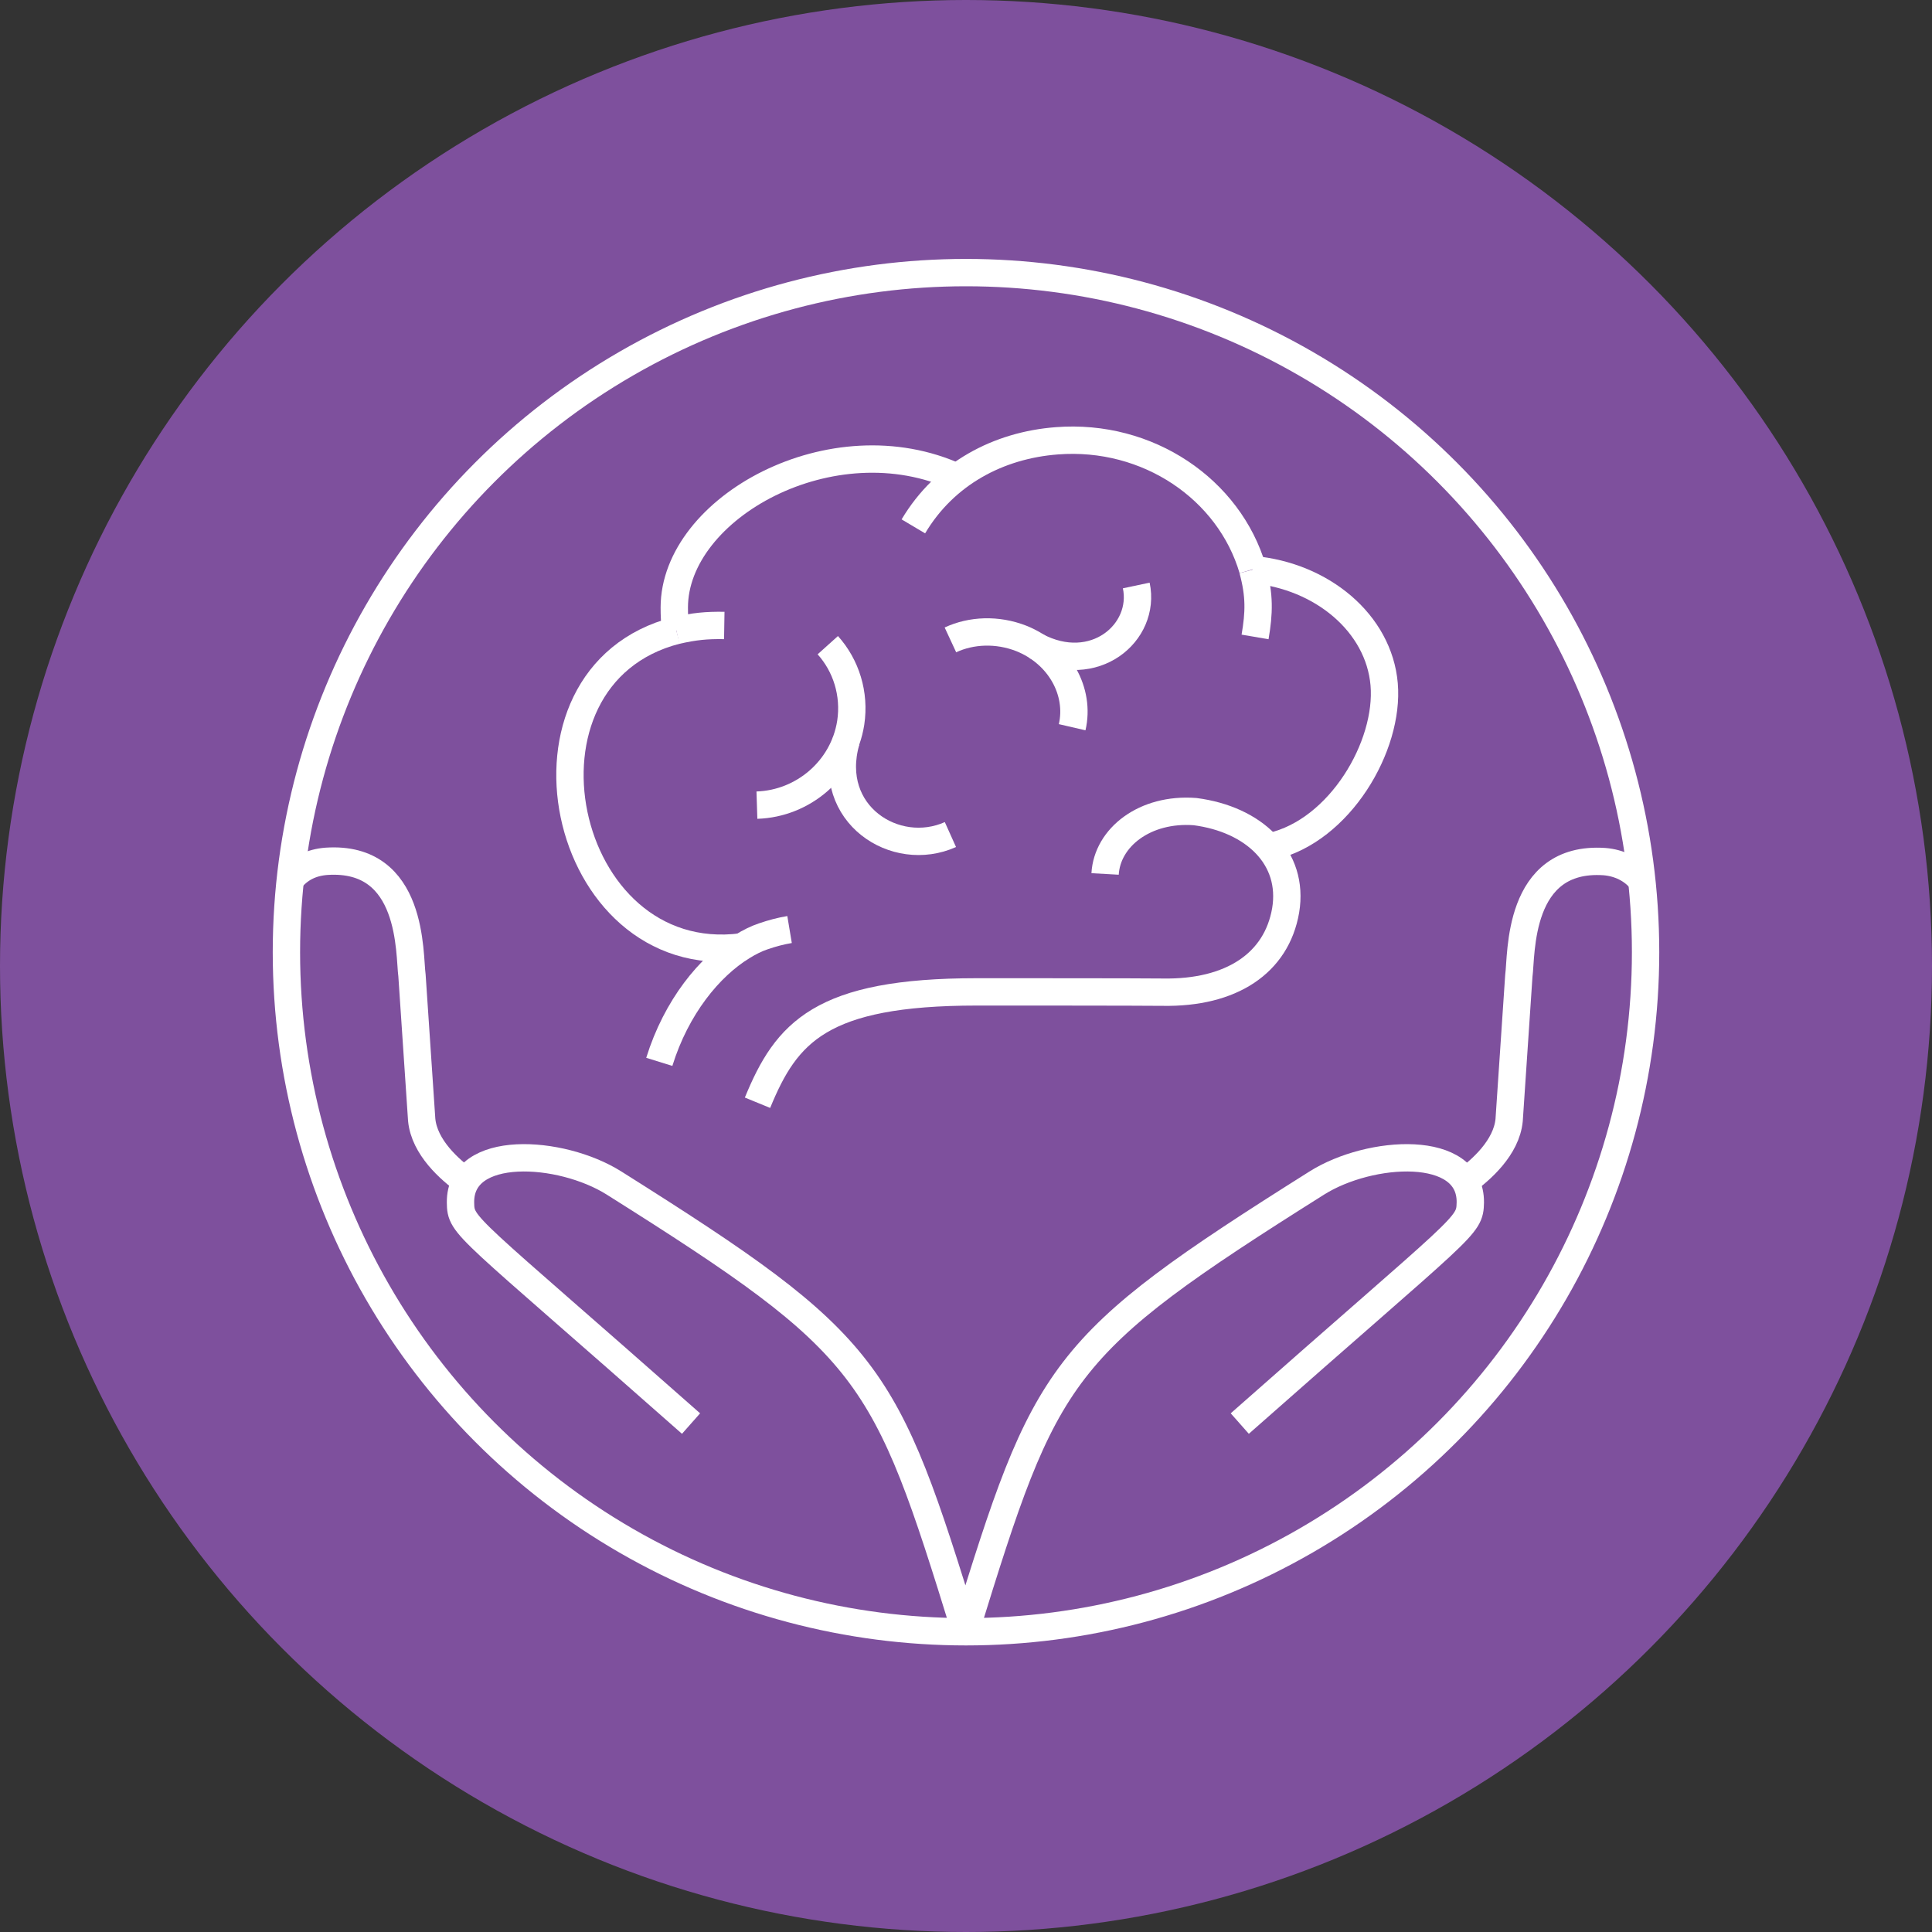
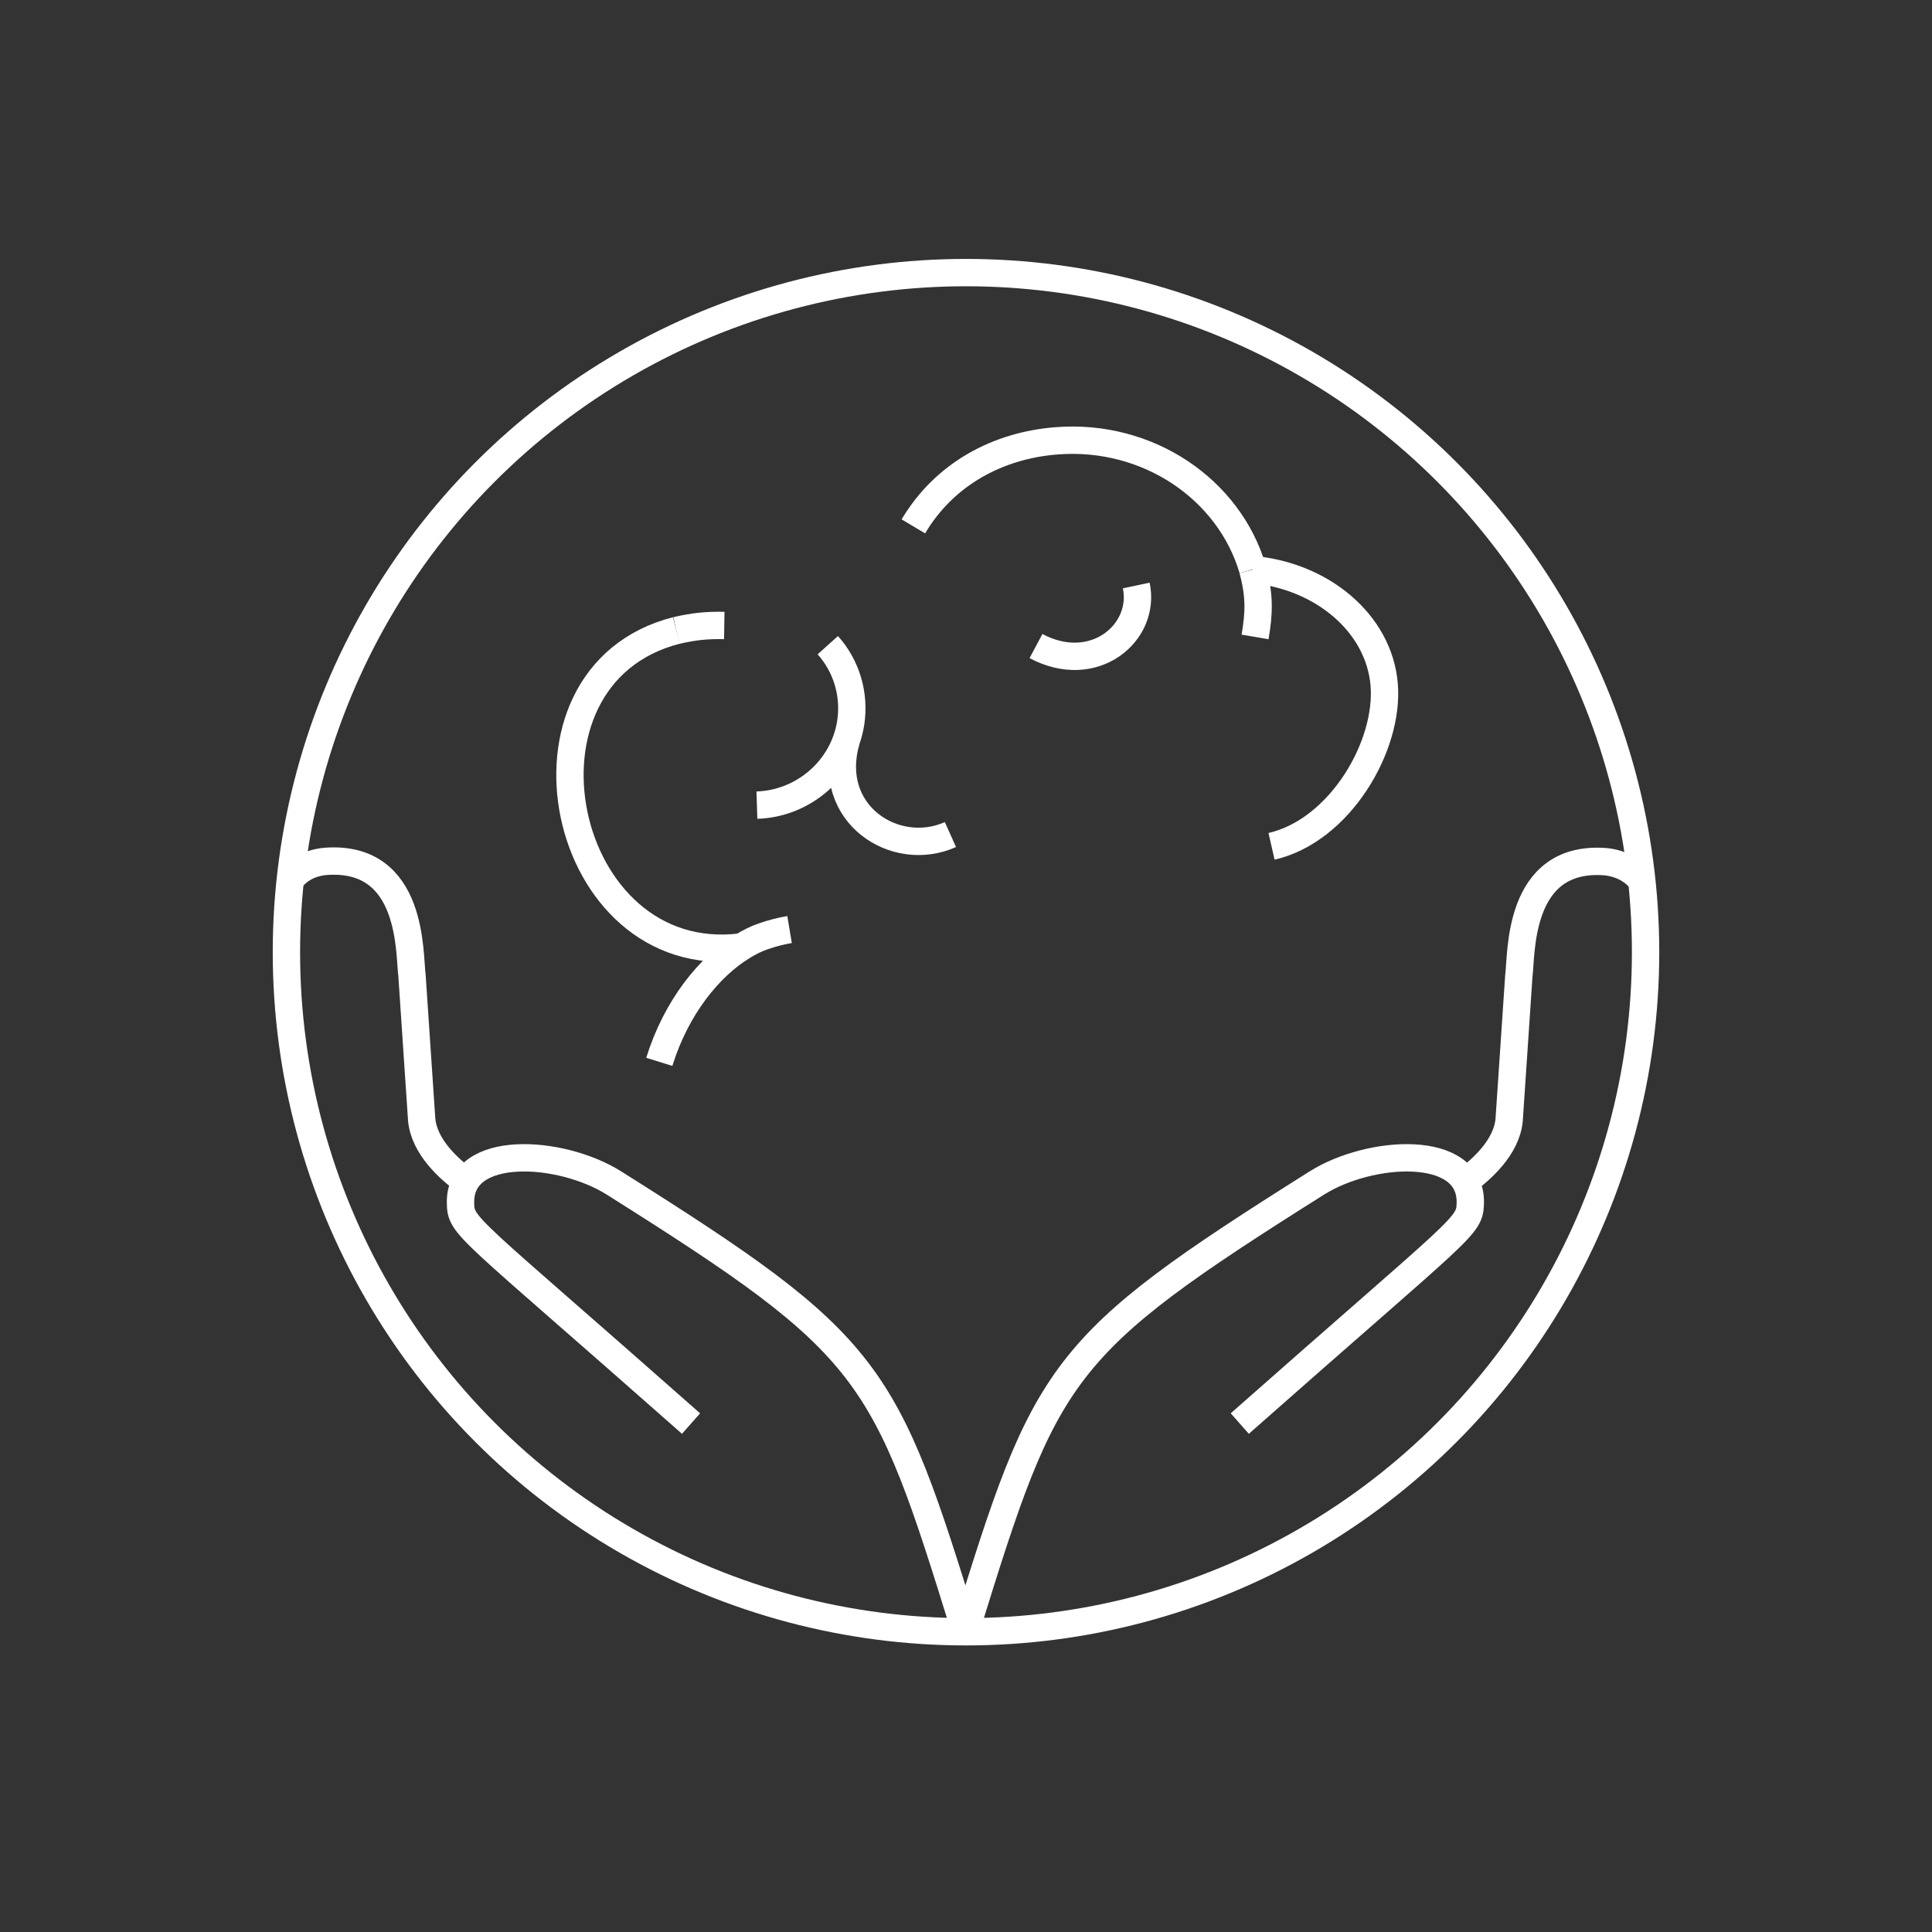
<svg xmlns="http://www.w3.org/2000/svg" id="Layer_2" viewBox="0 0 65.7 65.7">
  <rect x="0" y="0" width="65.7" height="65.7" fill="#333333" stroke="none" />
  <defs>
    <style>.cls-1{fill:#7e509d;}.cls-2{fill:none;stroke:#fff;stroke-linejoin:round;stroke-width:.93px;}</style>
  </defs>
  <g id="artwork">
-     <circle class="cls-1" cx="32.85" cy="32.85" r="32.85" />
    <path class="cls-2" d="M9.87,29.92c.31-.39.72-.59,1.23-.63,2.98-.2,2.81,3.18,2.91,3.88l.33,4.91c.09.94.96,1.7,1.5,2.09,0,0,0,0,0,0" />
    <path class="cls-2" d="M49.82,40.18c.54-.39,1.41-1.15,1.5-2.09l.33-4.91c.1-.7-.07-4.08,2.91-3.88.5.04.96.26,1.26.64" />
    <path class="cls-2" d="M42.16,48.41c7.73-6.83,7.82-6.67,7.84-7.52.02-2.01-3.41-1.8-5.22-.66-8.83,5.56-9.19,6.31-11.95,15.25-2.76-8.94-3.12-9.69-11.95-15.25-1.81-1.14-5.24-1.35-5.22.66.01.85.11.69,7.84,7.52" />
    <circle class="cls-2" cx="32.85" cy="32.38" r="23.11" />
    <path class="cls-2" d="M31.06,17.9c1.07-1.8,2.9-2.76,4.88-2.91,3.1-.24,5.86,1.65,6.66,4.37" />
    <path class="cls-2" d="M42.6,19.37c2.35.21,4.29,1.82,4.47,3.9.18,2.1-1.51,4.98-3.83,5.51" />
    <path class="cls-2" d="M23,21.44c-6.05,1.55-3.97,11.56,2.23,10.76" />
-     <path class="cls-2" d="M22.98,21.44c-.04-.26-.05-.51-.05-.78,0-3.4,5.39-6.38,9.62-4.43" />
    <path class="cls-2" d="M26.85,31.61c-.3.05-.6.13-.89.23-.24.08-.48.2-.72.35h0c-1.11.68-2.24,2.05-2.82,3.92" />
    <path class="cls-2" d="M28.15,21.94c.62.69.93,1.65.78,2.64-.25,1.59-1.62,2.75-3.19,2.8" />
    <path class="cls-2" d="M32.32,28.38c-1.87.84-4.25-.69-3.55-3.17" />
-     <path class="cls-2" d="M32.32,21.76c.71-.33,1.59-.37,2.41-.05,1.3.52,2.01,1.81,1.73,3.02" />
    <path class="cls-2" d="M38.64,19.91c.34,1.61-1.44,3.11-3.41,2.06" />
-     <path class="cls-2" d="M37.58,29.72c.07-1.24,1.35-2.25,3.06-2.12,2,.26,3.38,1.56,3.08,3.36-.31,1.8-1.85,2.82-4.18,2.78-.86-.01-5.06-.01-6.32-.01-5.31,0-6.48,1.38-7.46,3.77" />
    <path class="cls-2" d="M23,21.44c.62-.14,1.02-.18,1.63-.17" />
    <path class="cls-2" d="M42.6,19.37c.24.88.22,1.47.08,2.29" />
  </g>
</svg>